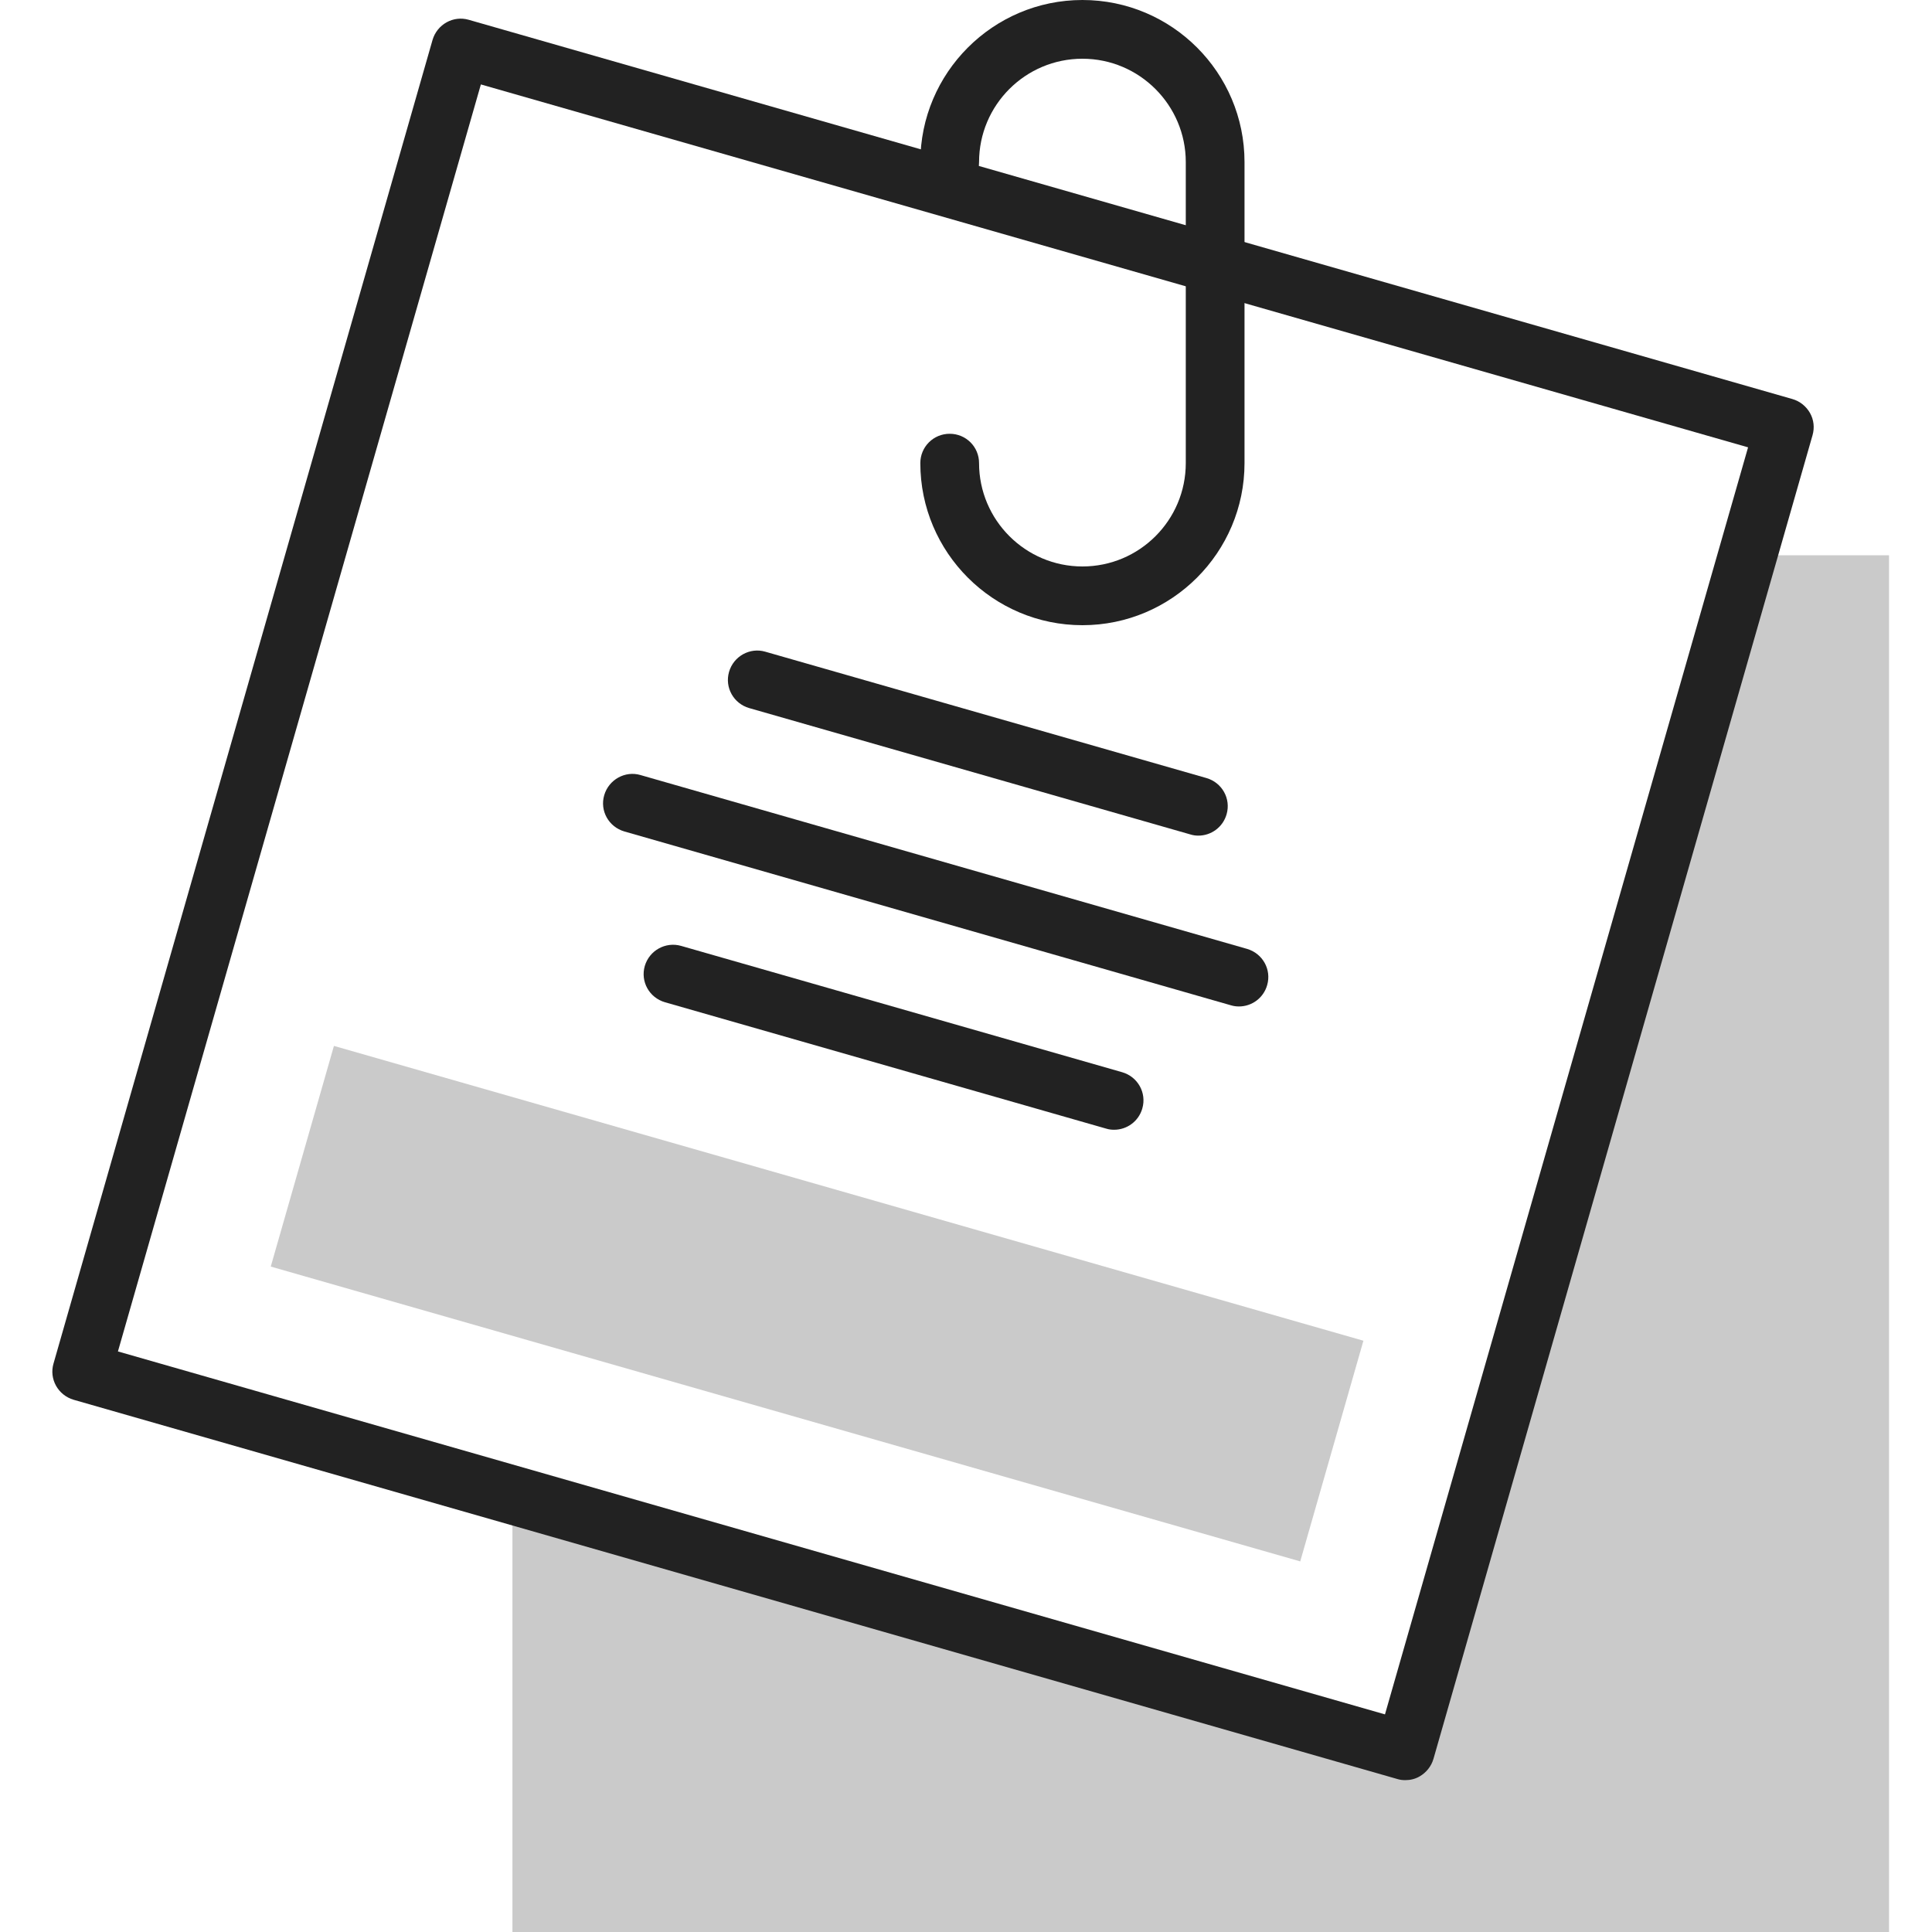
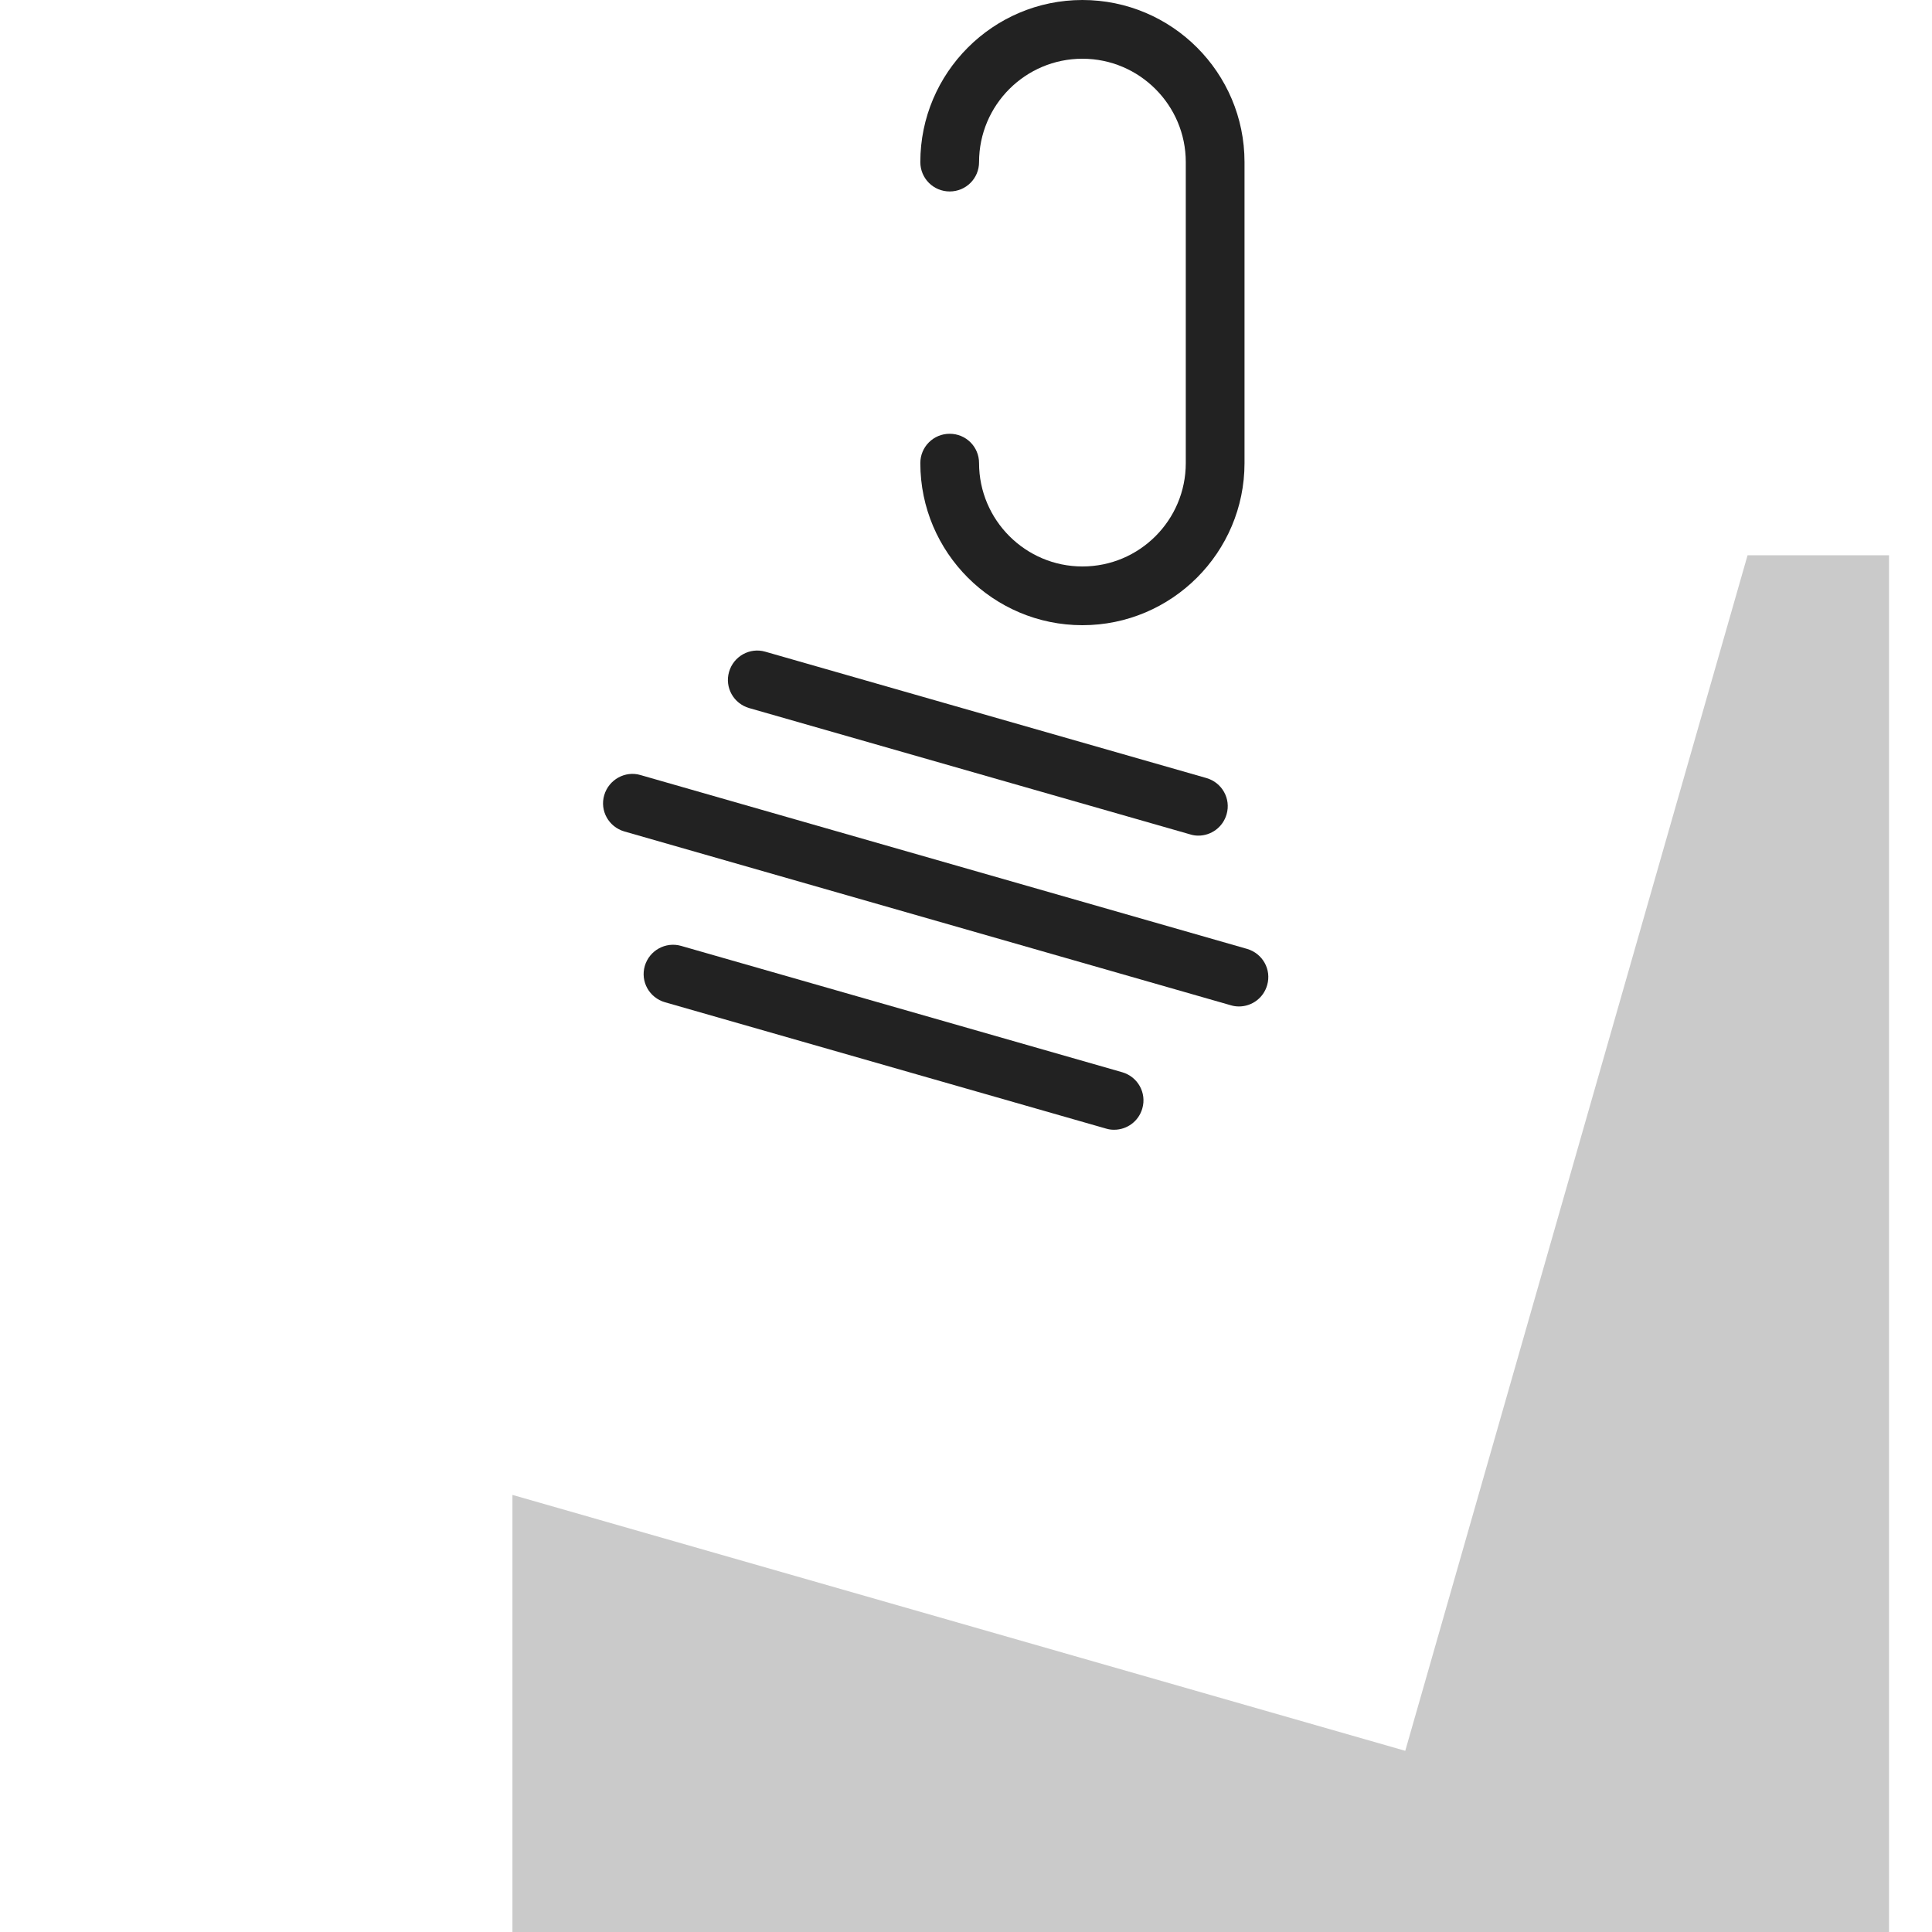
<svg xmlns="http://www.w3.org/2000/svg" width="50" height="50" viewBox="0 0 50 50" fill="none">
  <g clip-path="url(#clip0_2153_3571)">
    <path d="M45.227 14.37L36.368 45.311L13.262 38.688V50.001H48.888V14.37H45.227Z" fill="#CACACA" />
-     <path d="M36.368 46.07C36.299 46.07 36.229 46.062 36.16 46.04L1.906 36.226C1.502 36.108 1.267 35.687 1.385 35.288L11.194 1.034C11.312 0.63 11.733 0.395 12.133 0.513L46.386 10.327C46.582 10.383 46.742 10.514 46.842 10.687C46.942 10.865 46.964 11.069 46.908 11.265L37.098 45.519C37.041 45.714 36.911 45.875 36.737 45.975C36.624 46.04 36.498 46.07 36.368 46.07ZM3.052 34.975L35.843 44.368L45.24 11.577L12.445 2.185L3.052 34.975Z" fill="#222222" />
-     <path d="M8.642 27.068L7.007 32.779L33.65 40.409L35.285 34.698L8.642 27.068Z" fill="#CACACA" />
    <path d="M31.014 21.626C30.945 21.626 30.875 21.617 30.806 21.595L19.389 18.325C18.985 18.208 18.751 17.791 18.868 17.387C18.985 16.983 19.407 16.749 19.806 16.866L31.223 20.136C31.627 20.253 31.861 20.67 31.744 21.074C31.648 21.409 31.344 21.626 31.014 21.626Z" fill="#222222" />
    <path d="M32.065 26.047C31.995 26.047 31.925 26.038 31.856 26.017L16.158 21.518C15.754 21.4 15.519 20.983 15.637 20.58C15.754 20.176 16.18 19.941 16.575 20.058L32.273 24.557C32.677 24.675 32.911 25.091 32.794 25.495C32.699 25.83 32.395 26.047 32.065 26.047Z" fill="#222222" />
    <path d="M28.834 29.238C28.764 29.238 28.695 29.23 28.625 29.208L17.209 25.938C16.805 25.821 16.57 25.404 16.687 25C16.805 24.596 17.226 24.366 17.625 24.479L29.042 27.749C29.446 27.866 29.68 28.283 29.563 28.687C29.468 29.021 29.164 29.238 28.834 29.238Z" fill="#222222" />
    <path d="M28.013 16.18C25.703 16.18 23.818 14.3 23.818 11.985C23.818 11.564 24.157 11.226 24.578 11.226C25 11.226 25.338 11.564 25.338 11.985C25.338 13.457 26.537 14.66 28.013 14.66C29.49 14.66 30.688 13.462 30.688 11.985V4.195C30.688 2.723 29.49 1.52 28.013 1.52C26.537 1.52 25.338 2.718 25.338 4.195C25.338 4.616 25 4.955 24.578 4.955C24.157 4.955 23.818 4.616 23.818 4.195C23.818 1.885 25.699 0 28.013 0C30.328 0 32.208 1.88 32.208 4.195V11.985C32.208 14.296 30.328 16.18 28.013 16.18Z" fill="#222222" />
  </g>
  <defs>
    <clipPath id="clip0_2153_3571">
      <rect width="50" height="50" fill="white" />
    </clipPath>
  </defs>
</svg>